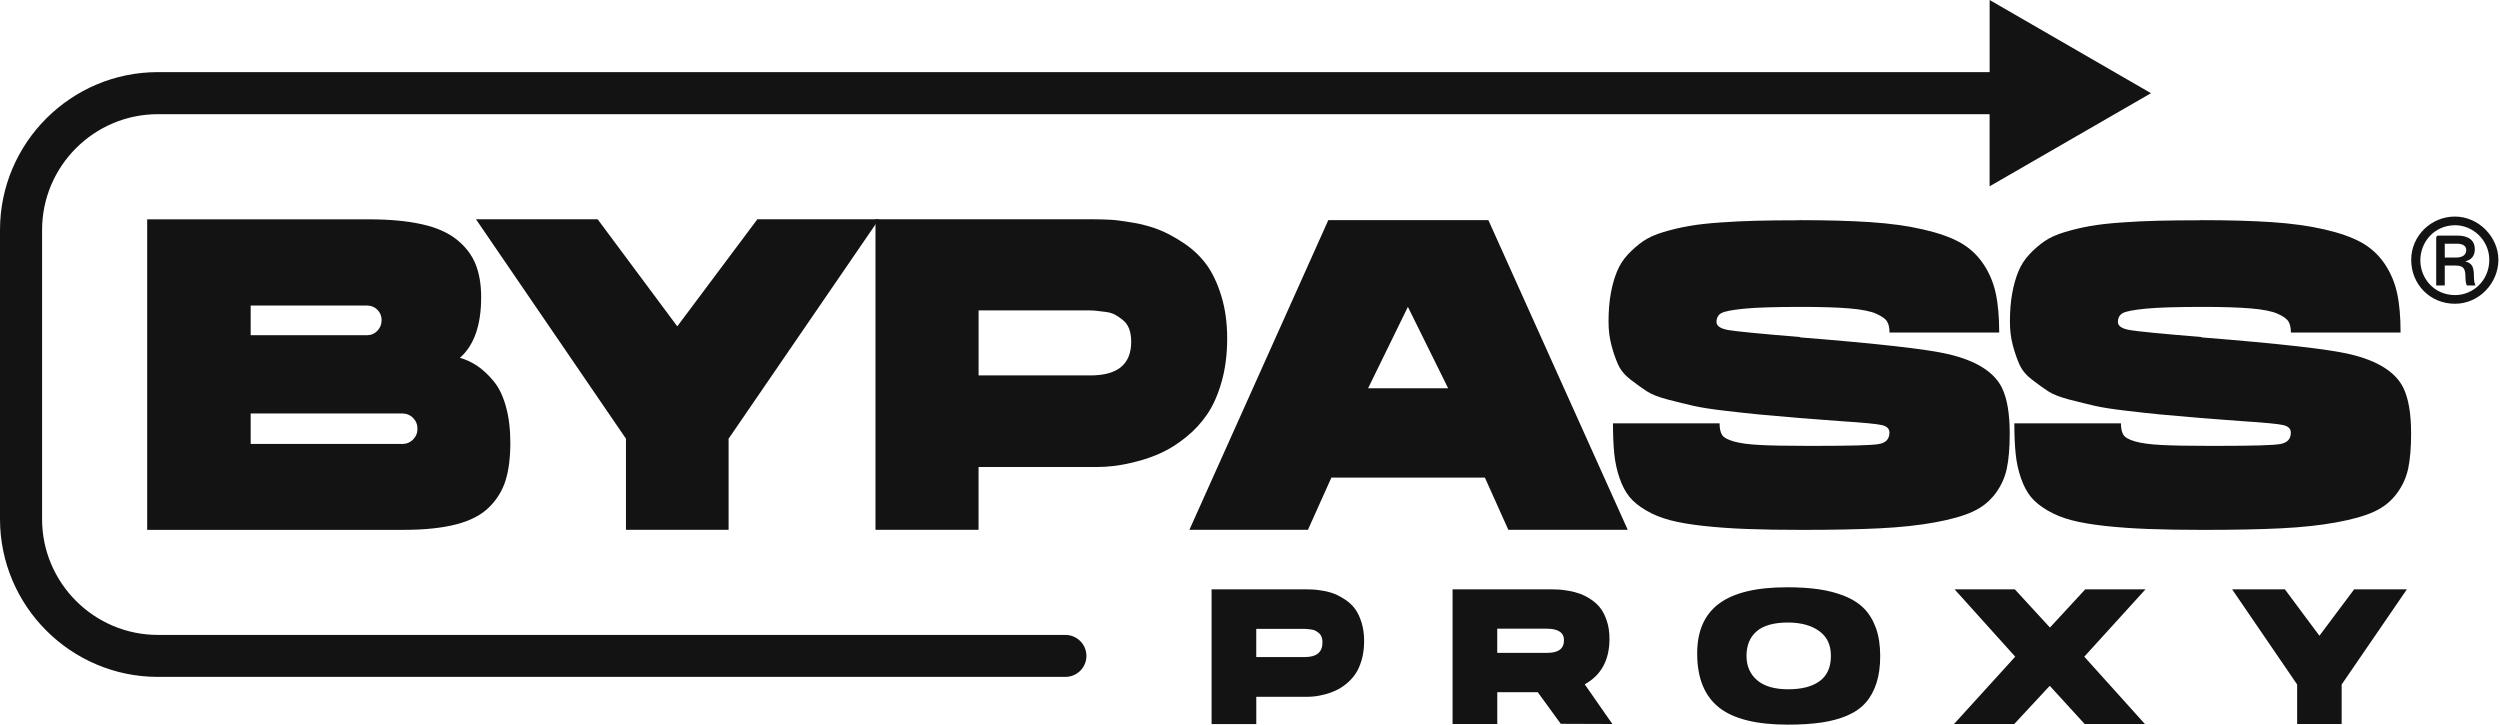
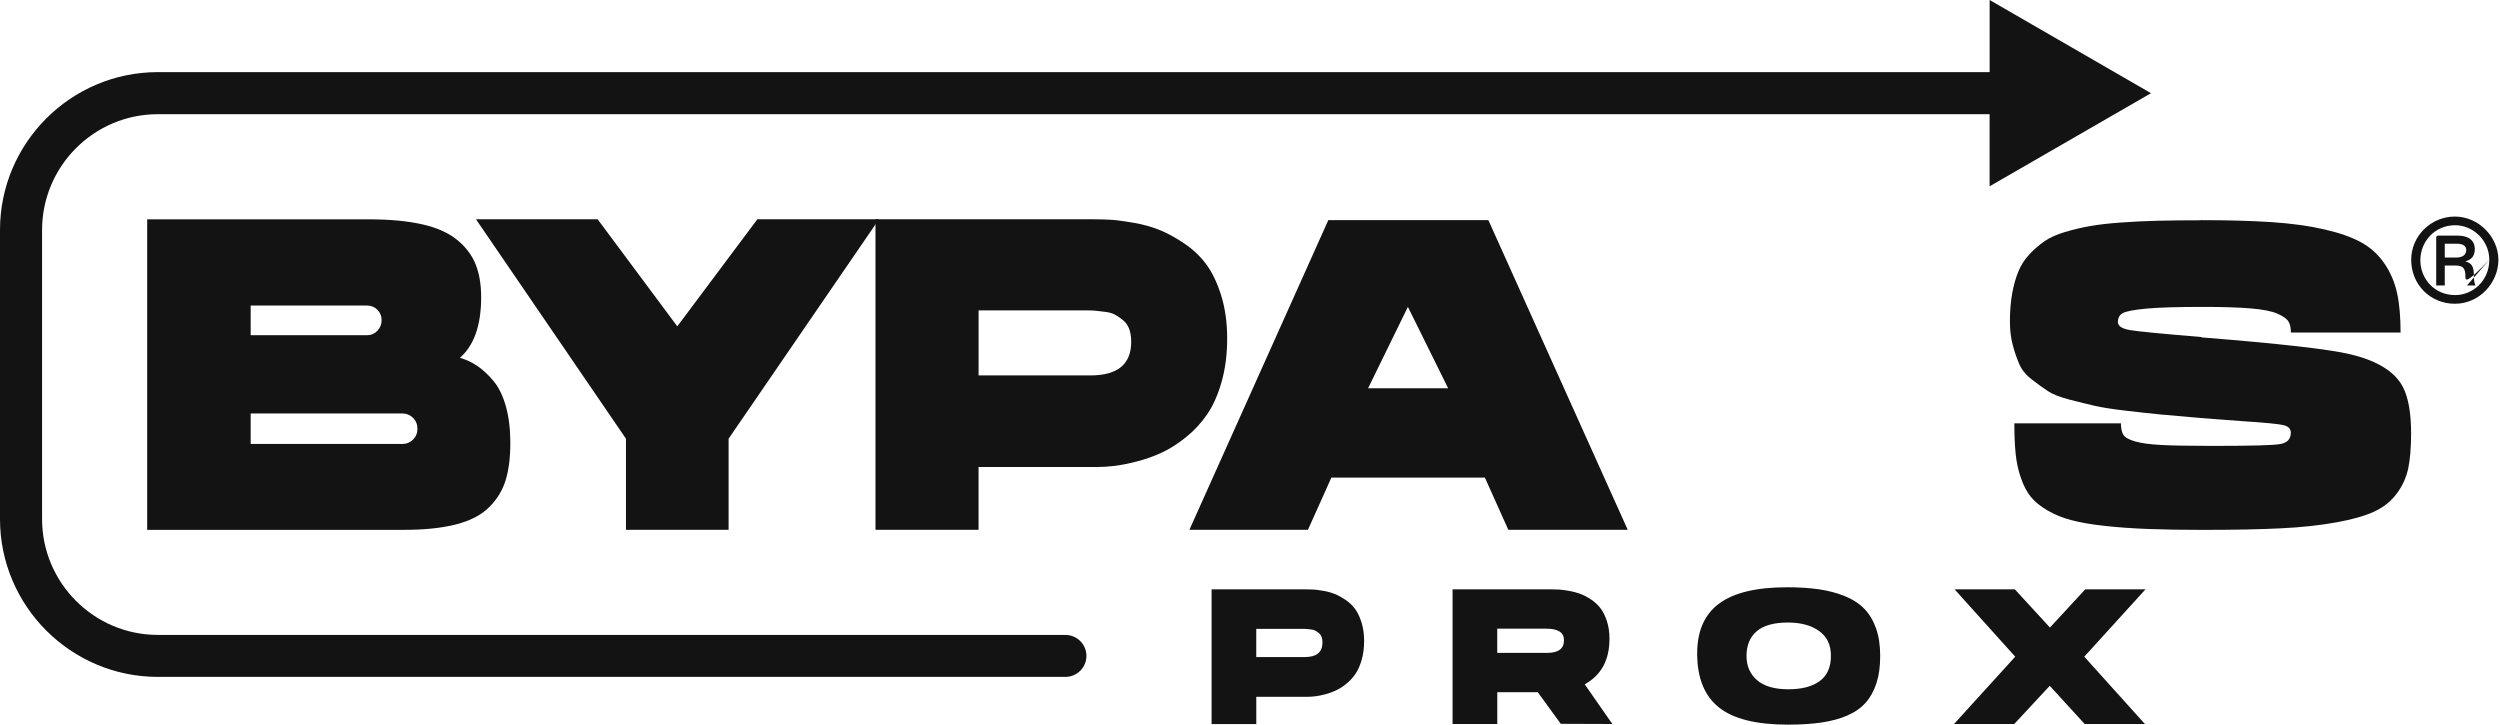
<svg xmlns="http://www.w3.org/2000/svg" width="779" height="226" viewBox="0 0 779 226" fill="none">
  <g clip-path="url(#clip0_1271_3397)">
    <path d="M159.02 137.94C159.02 142.54 158.54 146.42 157.57 149.59C156.61 152.76 154.9 155.56 152.47 158C150.03 160.44 146.61 162.23 142.2 163.38C137.79 164.53 132.32 165.1 125.8 165.1H45.86V68.34H114.78C121.31 68.34 126.84 68.85 131.39 69.86C135.94 70.87 139.57 72.46 142.28 74.62C144.99 76.78 146.94 79.31 148.14 82.2C149.33 85.09 149.93 88.56 149.93 92.61C149.93 101.34 147.72 107.63 143.31 111.49C145.24 112.04 147.05 112.89 148.75 114.04C150.45 115.19 152.13 116.75 153.78 118.73C155.43 120.71 156.72 123.35 157.64 126.66C158.56 129.97 159.02 133.74 159.02 137.96V137.94ZM78.11 95.21V104.45H114.36C115.65 104.45 116.72 103.99 117.6 103.07C118.47 102.15 118.91 101.05 118.91 99.76C118.91 98.47 118.47 97.4 117.6 96.52C116.73 95.65 115.65 95.21 114.36 95.21H78.11ZM125.25 138.35C126.63 138.35 127.78 137.89 128.7 136.97C129.62 136.05 130.08 134.93 130.08 133.59C130.08 132.25 129.62 131.13 128.7 130.21C127.78 129.29 126.63 128.83 125.25 128.83H78.11V138.34H125.25V138.35Z" fill="#131313" />
    <path d="M235.98 68.33H273.89L227.03 136.7V165.09H195.05V136.7L148.32 68.33H186.23L211.04 101.69L235.99 68.33H235.98Z" fill="#131313" />
    <path d="M272.81 68.33H340.76C342.6 68.33 344.34 68.38 346 68.47C347.65 68.56 349.97 68.86 352.96 69.37C355.94 69.88 358.65 70.61 361.09 71.57C363.53 72.53 366.12 73.94 368.88 75.77C371.64 77.61 373.95 79.79 375.84 82.32C377.72 84.85 379.29 88.11 380.53 92.11C381.77 96.11 382.39 100.57 382.39 105.48C382.39 110.39 381.81 114.88 380.67 118.92C379.52 122.97 378.03 126.34 376.19 129.05C374.35 131.76 372.14 134.15 369.57 136.22C366.99 138.29 364.47 139.9 361.99 141.04C359.51 142.19 356.91 143.11 354.2 143.8C351.49 144.49 349.17 144.95 347.24 145.18C345.31 145.41 343.52 145.52 341.86 145.52H304.92V165.09H272.8V68.33H272.81ZM339.8 116.98C348.25 116.98 352.48 113.49 352.48 106.51C352.48 104.95 352.27 103.62 351.86 102.51C351.45 101.41 350.83 100.51 350 99.82C349.17 99.13 348.35 98.56 347.52 98.1C346.69 97.64 345.7 97.34 344.56 97.2C343.41 97.06 342.47 96.95 341.73 96.86C340.99 96.77 340.17 96.72 339.25 96.72H304.93V116.98H339.8Z" fill="#131313" />
    <path d="M463.78 68.6L507.2 165.08H469.99L462.69 148.82H414.86L407.56 165.08H370.62L413.9 68.6H463.8H463.78ZM426.29 120.98H451.24L438.7 95.62L426.3 120.98H426.29Z" fill="#131313" />
-     <path d="M560.65 68.6C569.29 68.6 576.69 68.81 582.84 69.22C589 69.63 594.46 70.39 599.24 71.49C604.02 72.59 607.86 73.95 610.75 75.56C613.64 77.17 616.03 79.35 617.92 82.11C619.8 84.87 621.11 87.92 621.85 91.28C622.59 94.64 622.95 98.75 622.95 103.62H588.77C588.77 102.15 588.52 101 588.01 100.17C587.5 99.34 586.38 98.54 584.63 97.76C582.88 96.98 580.13 96.43 576.36 96.11C572.59 95.79 567.63 95.63 561.47 95.63C553.29 95.63 547.32 95.81 543.55 96.18C539.78 96.55 537.39 97.01 536.38 97.56C535.37 98.11 534.86 99.08 534.86 100.45C534.95 101.65 536.22 102.45 538.65 102.86C541.08 103.27 548.41 103.99 560.63 105C560.81 105 560.95 105.05 561.04 105.14C585.3 107.07 600.69 108.82 607.21 110.38C615.76 112.4 621.27 115.85 623.75 120.72C625.4 124.03 626.23 128.81 626.23 135.06C626.23 139.47 625.93 143.1 625.33 145.95C624.73 148.8 623.54 151.42 621.75 153.81C619.96 156.2 617.64 158.06 614.79 159.39C611.94 160.72 607.99 161.85 602.94 162.77C597.89 163.69 592.12 164.31 585.64 164.63C579.16 164.95 571.1 165.11 561.45 165.11C554.83 165.11 549.11 165.02 544.29 164.83C539.46 164.65 534.96 164.33 530.78 163.87C526.6 163.41 523.13 162.81 520.37 162.08C517.61 161.35 515.13 160.34 512.93 159.05C510.72 157.76 509 156.36 507.76 154.85C506.52 153.33 505.49 151.38 504.66 148.99C503.83 146.6 503.28 144.08 503.01 141.41C502.74 138.75 502.6 135.58 502.6 131.9H535.82C535.82 133.46 536.07 134.66 536.58 135.48C537.08 136.31 538.3 137 540.23 137.55C542.16 138.1 544.85 138.47 548.29 138.65C551.74 138.84 556.63 138.93 562.97 138.93H566.28C576.76 138.93 583.12 138.75 585.37 138.38C587.62 138.01 588.75 136.82 588.75 134.8C588.75 133.61 587.97 132.82 586.41 132.46C584.85 132.09 580.53 131.68 573.45 131.22C568.3 130.85 564.03 130.53 560.63 130.25C555.21 129.79 551.05 129.42 548.16 129.15C545.27 128.88 541.68 128.48 537.41 127.98C533.14 127.48 529.9 126.97 527.69 126.46C525.49 125.96 522.87 125.31 519.83 124.53C516.8 123.75 514.52 122.85 513.01 121.84C511.5 120.83 509.84 119.63 508.05 118.26C506.26 116.88 504.97 115.32 504.19 113.57C503.41 111.83 502.72 109.83 502.12 107.57C501.52 105.32 501.22 102.86 501.22 100.2C501.22 96.98 501.45 94.09 501.91 91.52C502.37 88.95 503.01 86.65 503.84 84.63C504.67 82.61 505.81 80.82 507.29 79.25C508.76 77.69 510.32 76.33 511.98 75.18C513.63 74.03 515.77 73.07 518.39 72.29C521.01 71.51 523.63 70.89 526.25 70.43C528.87 69.97 532.11 69.6 535.97 69.33C539.83 69.05 543.62 68.87 547.34 68.78C551.06 68.69 555.49 68.64 560.64 68.64L560.65 68.6Z" fill="#131313" />
    <path d="M685.72 68.6C694.36 68.6 701.76 68.81 707.91 69.22C714.07 69.63 719.53 70.39 724.31 71.49C729.09 72.59 732.93 73.95 735.82 75.56C738.71 77.17 741.1 79.35 742.99 82.11C744.87 84.87 746.18 87.92 746.92 91.28C747.66 94.64 748.02 98.75 748.02 103.62H713.84C713.84 102.15 713.59 101 713.08 100.17C712.57 99.34 711.45 98.54 709.7 97.76C707.95 96.98 705.2 96.43 701.43 96.11C697.66 95.79 692.7 95.63 686.54 95.63C678.36 95.63 672.39 95.81 668.62 96.18C664.85 96.55 662.46 97.01 661.45 97.56C660.44 98.11 659.93 99.08 659.93 100.45C660.02 101.65 661.29 102.45 663.72 102.86C666.15 103.27 673.48 103.99 685.7 105C685.88 105 686.02 105.05 686.11 105.14C710.37 107.07 725.76 108.82 732.28 110.38C740.83 112.4 746.34 115.85 748.82 120.72C750.47 124.03 751.3 128.81 751.3 135.06C751.3 139.47 751 143.1 750.4 145.95C749.8 148.8 748.61 151.42 746.82 153.81C745.03 156.2 742.71 158.06 739.86 159.39C737.01 160.72 733.06 161.85 728.01 162.77C722.96 163.69 717.19 164.31 710.71 164.63C704.23 164.95 696.17 165.11 686.52 165.11C679.9 165.11 674.18 165.02 669.36 164.83C664.53 164.65 660.03 164.33 655.85 163.87C651.67 163.41 648.2 162.81 645.44 162.08C642.68 161.35 640.2 160.34 638 159.05C635.79 157.76 634.07 156.36 632.83 154.85C631.59 153.33 630.56 151.38 629.73 148.99C628.9 146.6 628.35 144.08 628.08 141.41C627.81 138.75 627.67 135.58 627.67 131.9H660.89C660.89 133.46 661.14 134.66 661.65 135.48C662.16 136.3 663.37 137 665.3 137.55C667.23 138.1 669.92 138.47 673.36 138.65C676.81 138.84 681.7 138.93 688.04 138.93H691.35C701.83 138.93 708.19 138.75 710.44 138.38C712.69 138.01 713.82 136.82 713.82 134.8C713.82 133.61 713.04 132.82 711.48 132.46C709.92 132.09 705.6 131.68 698.52 131.22C693.37 130.85 689.1 130.53 685.7 130.25C680.28 129.79 676.12 129.42 673.23 129.15C670.34 128.88 666.75 128.48 662.48 127.98C658.21 127.48 654.97 126.97 652.76 126.46C650.56 125.96 647.94 125.31 644.9 124.53C641.87 123.75 639.59 122.85 638.08 121.84C636.57 120.83 634.91 119.63 633.12 118.26C631.33 116.88 630.04 115.32 629.26 113.57C628.48 111.83 627.79 109.83 627.19 107.57C626.59 105.32 626.29 102.86 626.29 100.2C626.29 96.98 626.52 94.09 626.98 91.52C627.44 88.95 628.08 86.65 628.91 84.63C629.74 82.61 630.88 80.82 632.36 79.25C633.83 77.69 635.39 76.33 637.05 75.18C638.7 74.03 640.84 73.07 643.46 72.29C646.08 71.51 648.7 70.89 651.32 70.43C653.94 69.97 657.18 69.6 661.04 69.33C664.9 69.05 668.69 68.87 672.41 68.78C676.13 68.69 680.56 68.64 685.71 68.64L685.72 68.6Z" fill="#131313" />
    <path d="M619.96 58.05V35.58H49.21C29.3 35.58 13.11 51.77 13.11 71.68V161.74C13.11 181.63 29.3 197.84 49.21 197.84H331.97C335.6 197.84 338.53 200.77 338.53 204.38C338.53 207.99 335.6 210.92 331.97 210.92H49.21C22.08 210.92 0 188.84 0 161.73V71.67C0 44.55 22.08 22.47 49.21 22.47H619.97V0L670.25 29.04L619.97 58.05H619.96Z" fill="#131313" />
    <path d="M377.53 183.64H407C407.8 183.64 408.56 183.66 409.27 183.7C409.98 183.74 410.99 183.87 412.29 184.09C413.59 184.31 414.76 184.63 415.82 185.05C416.88 185.47 418 186.08 419.2 186.87C420.4 187.67 421.4 188.61 422.22 189.71C423.04 190.81 423.71 192.22 424.25 193.95C424.79 195.68 425.06 197.62 425.06 199.75C425.06 201.88 424.81 203.83 424.31 205.58C423.81 207.33 423.16 208.8 422.37 209.97C421.57 211.15 420.61 212.18 419.5 213.08C418.38 213.98 417.29 214.67 416.21 215.17C415.14 215.67 414.01 216.07 412.83 216.37C411.66 216.67 410.65 216.87 409.81 216.97C408.97 217.07 408.2 217.12 407.48 217.12H391.46V225.61H377.53V183.65V183.64ZM406.58 204.74C410.24 204.74 412.08 203.23 412.08 200.2C412.08 199.52 411.99 198.95 411.81 198.47C411.63 197.99 411.36 197.6 411 197.3C410.64 197 410.28 196.75 409.92 196.55C409.56 196.35 409.13 196.22 408.64 196.16C408.14 196.1 407.73 196.05 407.41 196.01C407.09 195.97 406.73 195.95 406.33 195.95H391.45V204.74H406.57H406.58Z" fill="#131313" />
    <path d="M452.61 183.64H483.45C484.25 183.64 485 183.66 485.72 183.7C486.44 183.74 487.44 183.87 488.74 184.09C490.03 184.31 491.21 184.61 492.27 184.99C493.32 185.37 494.45 185.95 495.65 186.72C496.84 187.5 497.85 188.41 498.67 189.47C499.49 190.53 500.16 191.87 500.7 193.5C501.24 195.13 501.51 196.99 501.51 199.06C501.51 205.67 498.94 210.4 493.8 213.23L502.41 225.6L486.33 225.54L479.16 215.68H466.55V225.6H452.62V183.64H452.61ZM482.14 203.43C485.61 203.43 487.34 202.12 487.34 199.49C487.34 197.1 485.53 195.9 481.9 195.9H466.54V203.43H482.14Z" fill="#131313" />
    <path d="M556.7 182.99C560.49 182.99 563.83 183.2 566.74 183.62C569.65 184.04 572.34 184.75 574.81 185.74C577.28 186.74 579.3 188.04 580.88 189.65C582.45 191.26 583.68 193.3 584.56 195.75C585.43 198.2 585.87 201.08 585.87 204.39C585.87 207.7 585.48 210.49 584.7 212.88C583.92 215.27 582.81 217.29 581.35 218.95C579.89 220.6 577.98 221.94 575.61 222.96C573.24 223.98 570.56 224.7 567.57 225.14C564.58 225.58 561.09 225.8 557.11 225.8C547.23 225.8 540.05 224 535.56 220.39C531.08 216.78 528.84 211.2 528.84 203.62C528.84 196.61 531.13 191.42 535.71 188.05C540.29 184.68 547.28 183 556.69 183L556.7 182.99ZM557.24 214.78C561.46 214.78 564.73 213.92 567.04 212.21C569.35 210.5 570.51 207.89 570.51 204.38C570.51 200.87 569.29 198.41 566.86 196.64C564.43 194.87 561.16 193.98 557.06 193.98C554.91 193.98 553.01 194.21 551.38 194.67C549.75 195.13 548.4 195.81 547.35 196.73C546.29 197.65 545.51 198.74 544.99 200.02C544.47 201.3 544.21 202.75 544.21 204.38C544.21 207.53 545.31 210.05 547.5 211.94C549.69 213.83 552.94 214.78 557.24 214.78Z" fill="#131313" />
    <path d="M668.53 183.64L649.46 204.62L668.35 225.6H649.58L638.7 213.7L627.64 225.6H608.87L627.94 204.62L609.05 183.64H627.82L638.76 195.54L649.76 183.64H668.53Z" fill="#131313" />
-     <path d="M733.54 183.64H749.98L729.66 213.29V225.6H715.79V213.29L695.53 183.64H711.97L722.73 198.1L733.55 183.64H733.54Z" fill="#131313" />
-     <path d="M751.33 80.96C751.33 73.49 757.52 67.48 764.95 67.48C772.38 67.48 778.5 73.88 778.5 80.96C778.5 88.04 772.67 94.65 764.95 94.65C757.23 94.65 751.33 88.64 751.33 80.96ZM775.66 80.96C775.66 74.84 770.54 70.18 765.03 70.18C758.56 70.18 754.18 75.37 754.18 81.1C754.18 86.83 758.55 91.95 765.03 91.95C770.54 91.95 775.66 87.47 775.66 80.96ZM768.69 88.97C768.41 88.58 768.23 87.41 768.23 86.3C768.23 83.45 767.45 82.74 765.03 82.74H761.79V88.96H759.12V74.03C759.12 73.69 759.4 73.41 759.74 73.41H765.74C769.19 73.41 771.15 74.9 771.15 77.64C771.15 79.6 770.23 80.91 768.27 81.41V81.48C770.15 82.01 770.87 82.97 770.87 85.96C770.87 87.42 771.05 88.41 771.37 88.95H768.7L768.69 88.97ZM765.31 80.25C767.44 80.25 768.48 79.33 768.48 77.9C768.48 76.8 767.66 75.94 765.56 75.94H761.79V80.24H765.31V80.25Z" fill="#131313" />
+     <path d="M751.33 80.96C751.33 73.49 757.52 67.48 764.95 67.48C772.38 67.48 778.5 73.88 778.5 80.96C778.5 88.04 772.67 94.65 764.95 94.65C757.23 94.65 751.33 88.64 751.33 80.96ZM775.66 80.96C775.66 74.84 770.54 70.18 765.03 70.18C758.56 70.18 754.18 75.37 754.18 81.1C754.18 86.83 758.55 91.95 765.03 91.95C770.54 91.95 775.66 87.47 775.66 80.96ZC768.41 88.58 768.23 87.41 768.23 86.3C768.23 83.45 767.45 82.74 765.03 82.74H761.79V88.96H759.12V74.03C759.12 73.69 759.4 73.41 759.74 73.41H765.74C769.19 73.41 771.15 74.9 771.15 77.64C771.15 79.6 770.23 80.91 768.27 81.41V81.48C770.15 82.01 770.87 82.97 770.87 85.96C770.87 87.42 771.05 88.41 771.37 88.95H768.7L768.69 88.97ZM765.31 80.25C767.44 80.25 768.48 79.33 768.48 77.9C768.48 76.8 767.66 75.94 765.56 75.94H761.79V80.24H765.31V80.25Z" fill="#131313" />
  </g>
  <defs>
    <clipPath id="clip0_1271_3397">
      <rect width="778.5" height="225.78" fill="white" />
    </clipPath>
  </defs>
</svg>